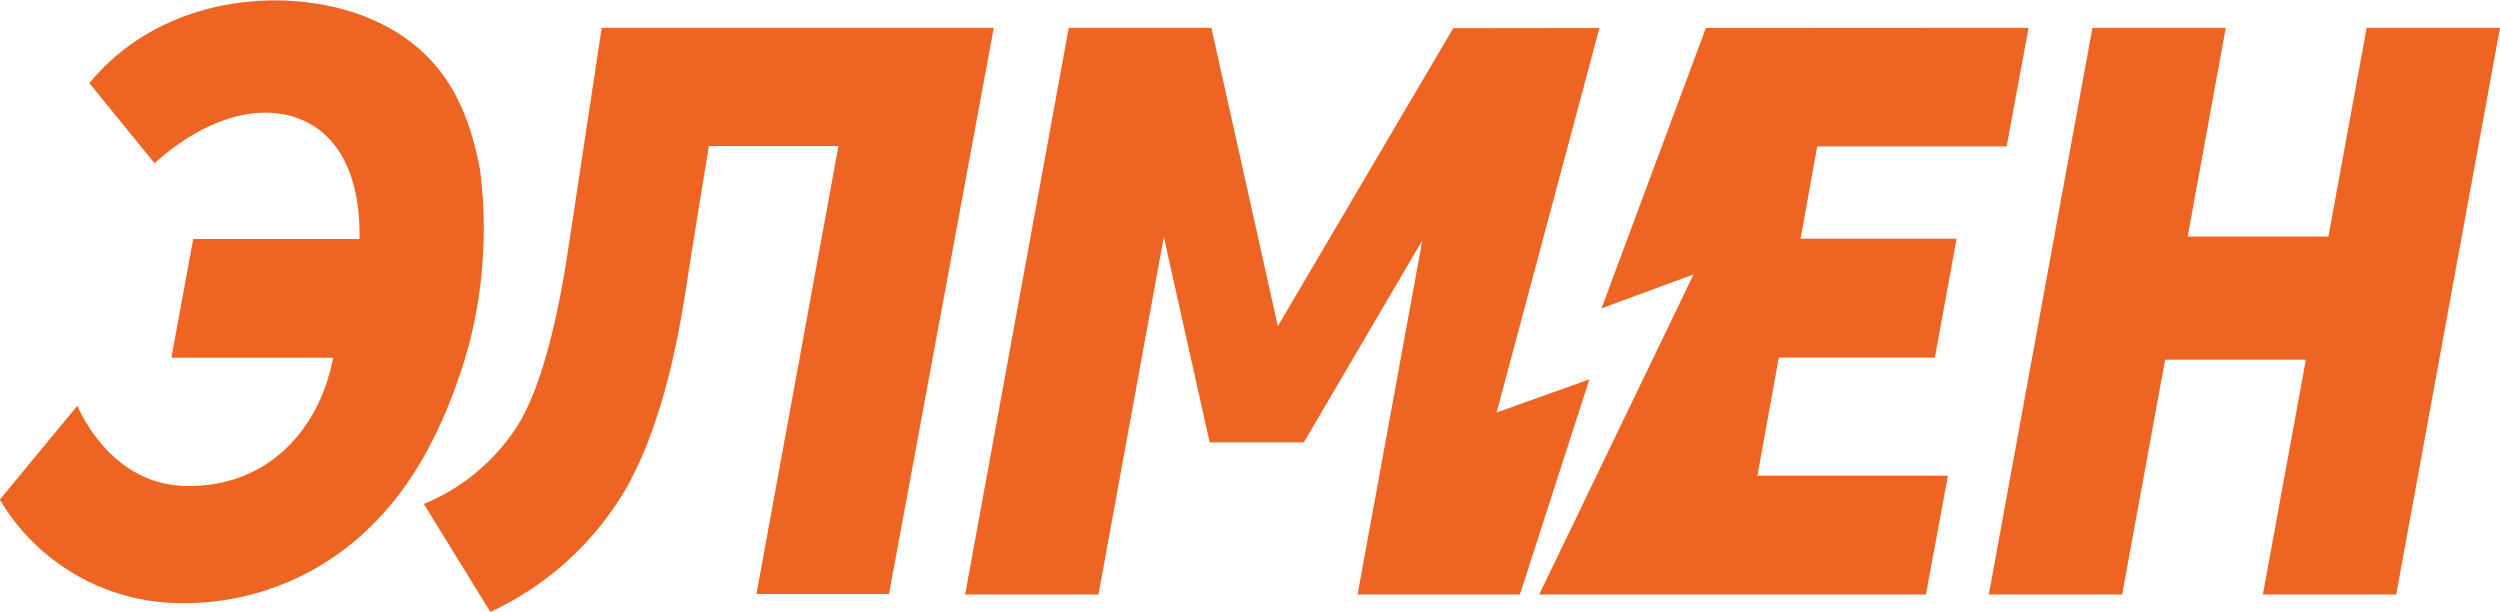
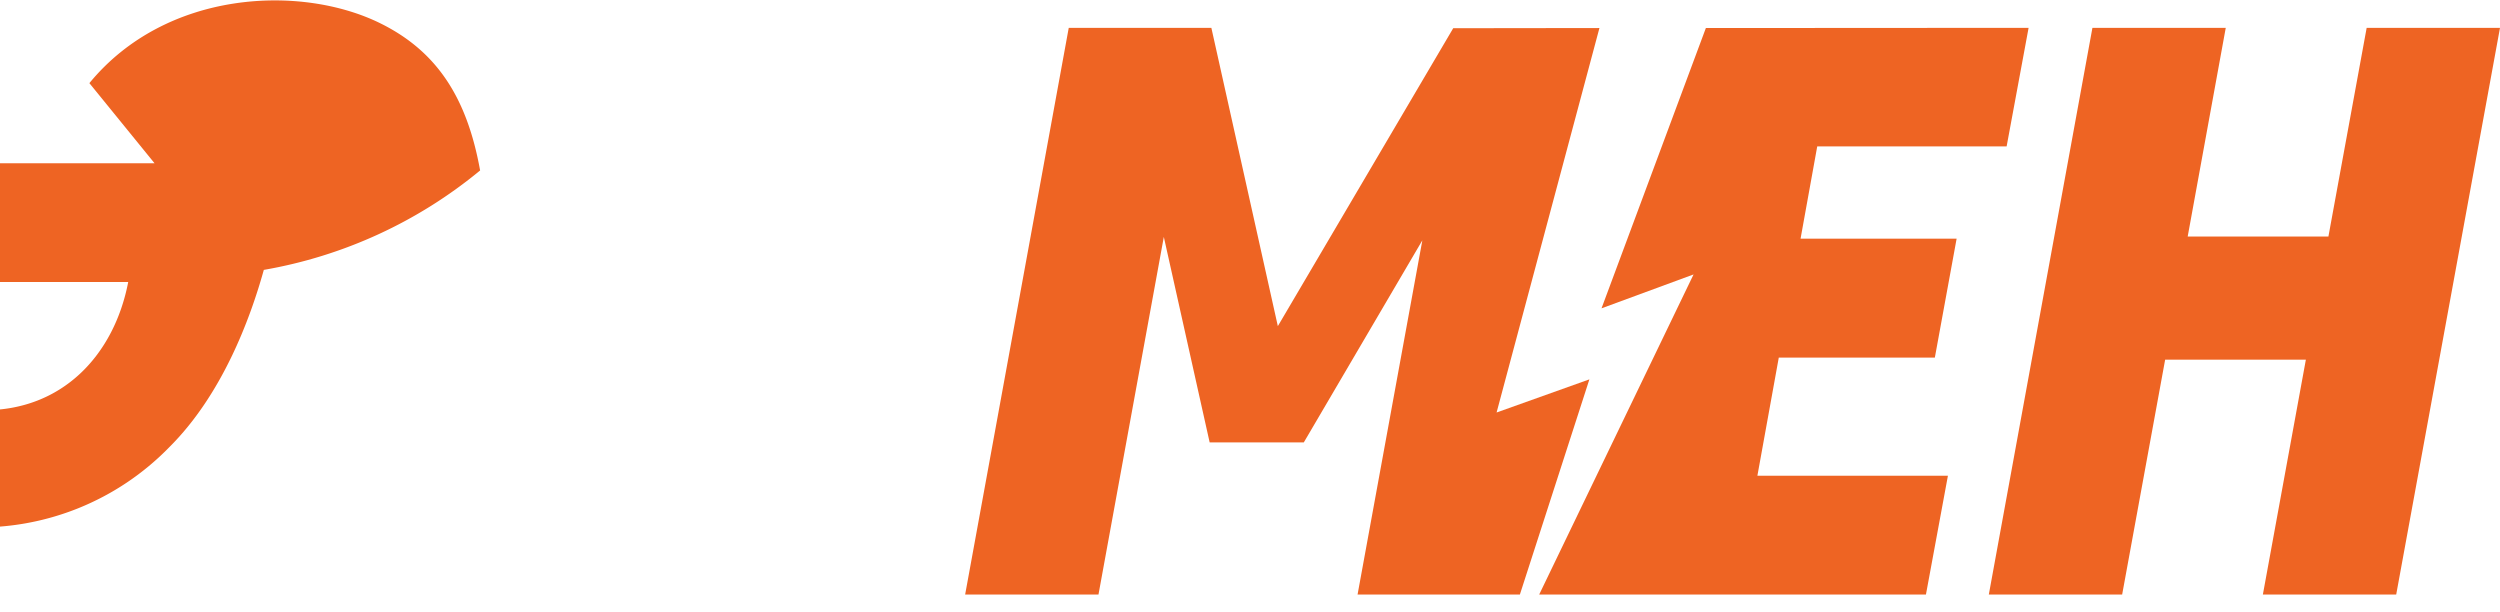
<svg xmlns="http://www.w3.org/2000/svg" id="Layer_1" data-name="Layer 1" viewBox="0 0 132 32.33">
  <defs>
    <style>.cls-1{fill:#ee6423;}</style>
  </defs>
  <title>elmen_logo</title>
-   <path class="cls-1" d="M232.1,1.47l-1.79,11.82c-0.38,2.51-1.21,7-2.74,9.32a10.76,10.76,0,0,1-4.86,4l3.51,5.7a16.17,16.17,0,0,0,7.26-6.68c2.4-4.42,3-10.16,3.38-12.37,0.15-.94.52-3.23,0.9-5.55h6.84l-4.33,23.65h7L252.8,1.47H232.1Z" transform="translate(-200.33 0)" />
  <polygon class="cls-1" points="124.96 1.47 122.94 12.49 115.51 12.49 117.52 1.47 110.48 1.47 105.01 31.39 112.05 31.39 114.32 18.99 121.75 18.99 119.48 31.39 126.52 31.39 132 1.47 124.96 1.47" />
  <polygon class="cls-1" points="80.25 31.39 83.92 20.03 79.02 21.78 84.45 1.48 76.73 1.49 67.47 17.22 63.96 1.47 56.43 1.47 50.96 31.39 58 31.39 61.45 12.51 63.87 23.36 68.84 23.36 75.1 12.69 71.68 31.39 80.25 31.39" />
  <polygon class="cls-1" points="105.95 7.73 107.11 1.47 90.07 1.48 84.56 16.28 89.42 14.49 81.27 31.39 101.69 31.39 102.85 25.12 92.79 25.12 93.92 18.88 102.16 18.88 103.31 12.6 95.07 12.6 95.95 7.73 105.95 7.73" />
-   <path class="cls-1" d="M225.68,9c-0.69-3.83-2.27-6.29-5.27-7.77-4.17-2.06-11.3-1.78-15.36,3.16l3.44,4.23c2.88-2.59,6.06-3.38,8.35-2,1.88,1.17,2.52,3.52,2.47,6h-8.78l-1.15,6.27h8.54c-0.74,3.85-3.48,6.8-7.67,6.77-3.7,0-5.43-3.33-5.84-4.23l-4.09,4.95a11.15,11.15,0,0,0,9.28,5.46,14,14,0,0,0,10.48-4.22c2.79-2.77,4.27-6.75,5-9.37A24.5,24.5,0,0,0,225.68,9Z" transform="translate(-200.33 0)" />
+   <path class="cls-1" d="M225.68,9c-0.69-3.83-2.27-6.29-5.27-7.77-4.17-2.06-11.3-1.78-15.36,3.16l3.44,4.23h-8.78l-1.15,6.27h8.54c-0.74,3.85-3.48,6.8-7.67,6.77-3.7,0-5.43-3.33-5.84-4.23l-4.09,4.95a11.15,11.15,0,0,0,9.28,5.46,14,14,0,0,0,10.48-4.22c2.79-2.77,4.27-6.75,5-9.37A24.5,24.5,0,0,0,225.68,9Z" transform="translate(-200.33 0)" />
</svg>